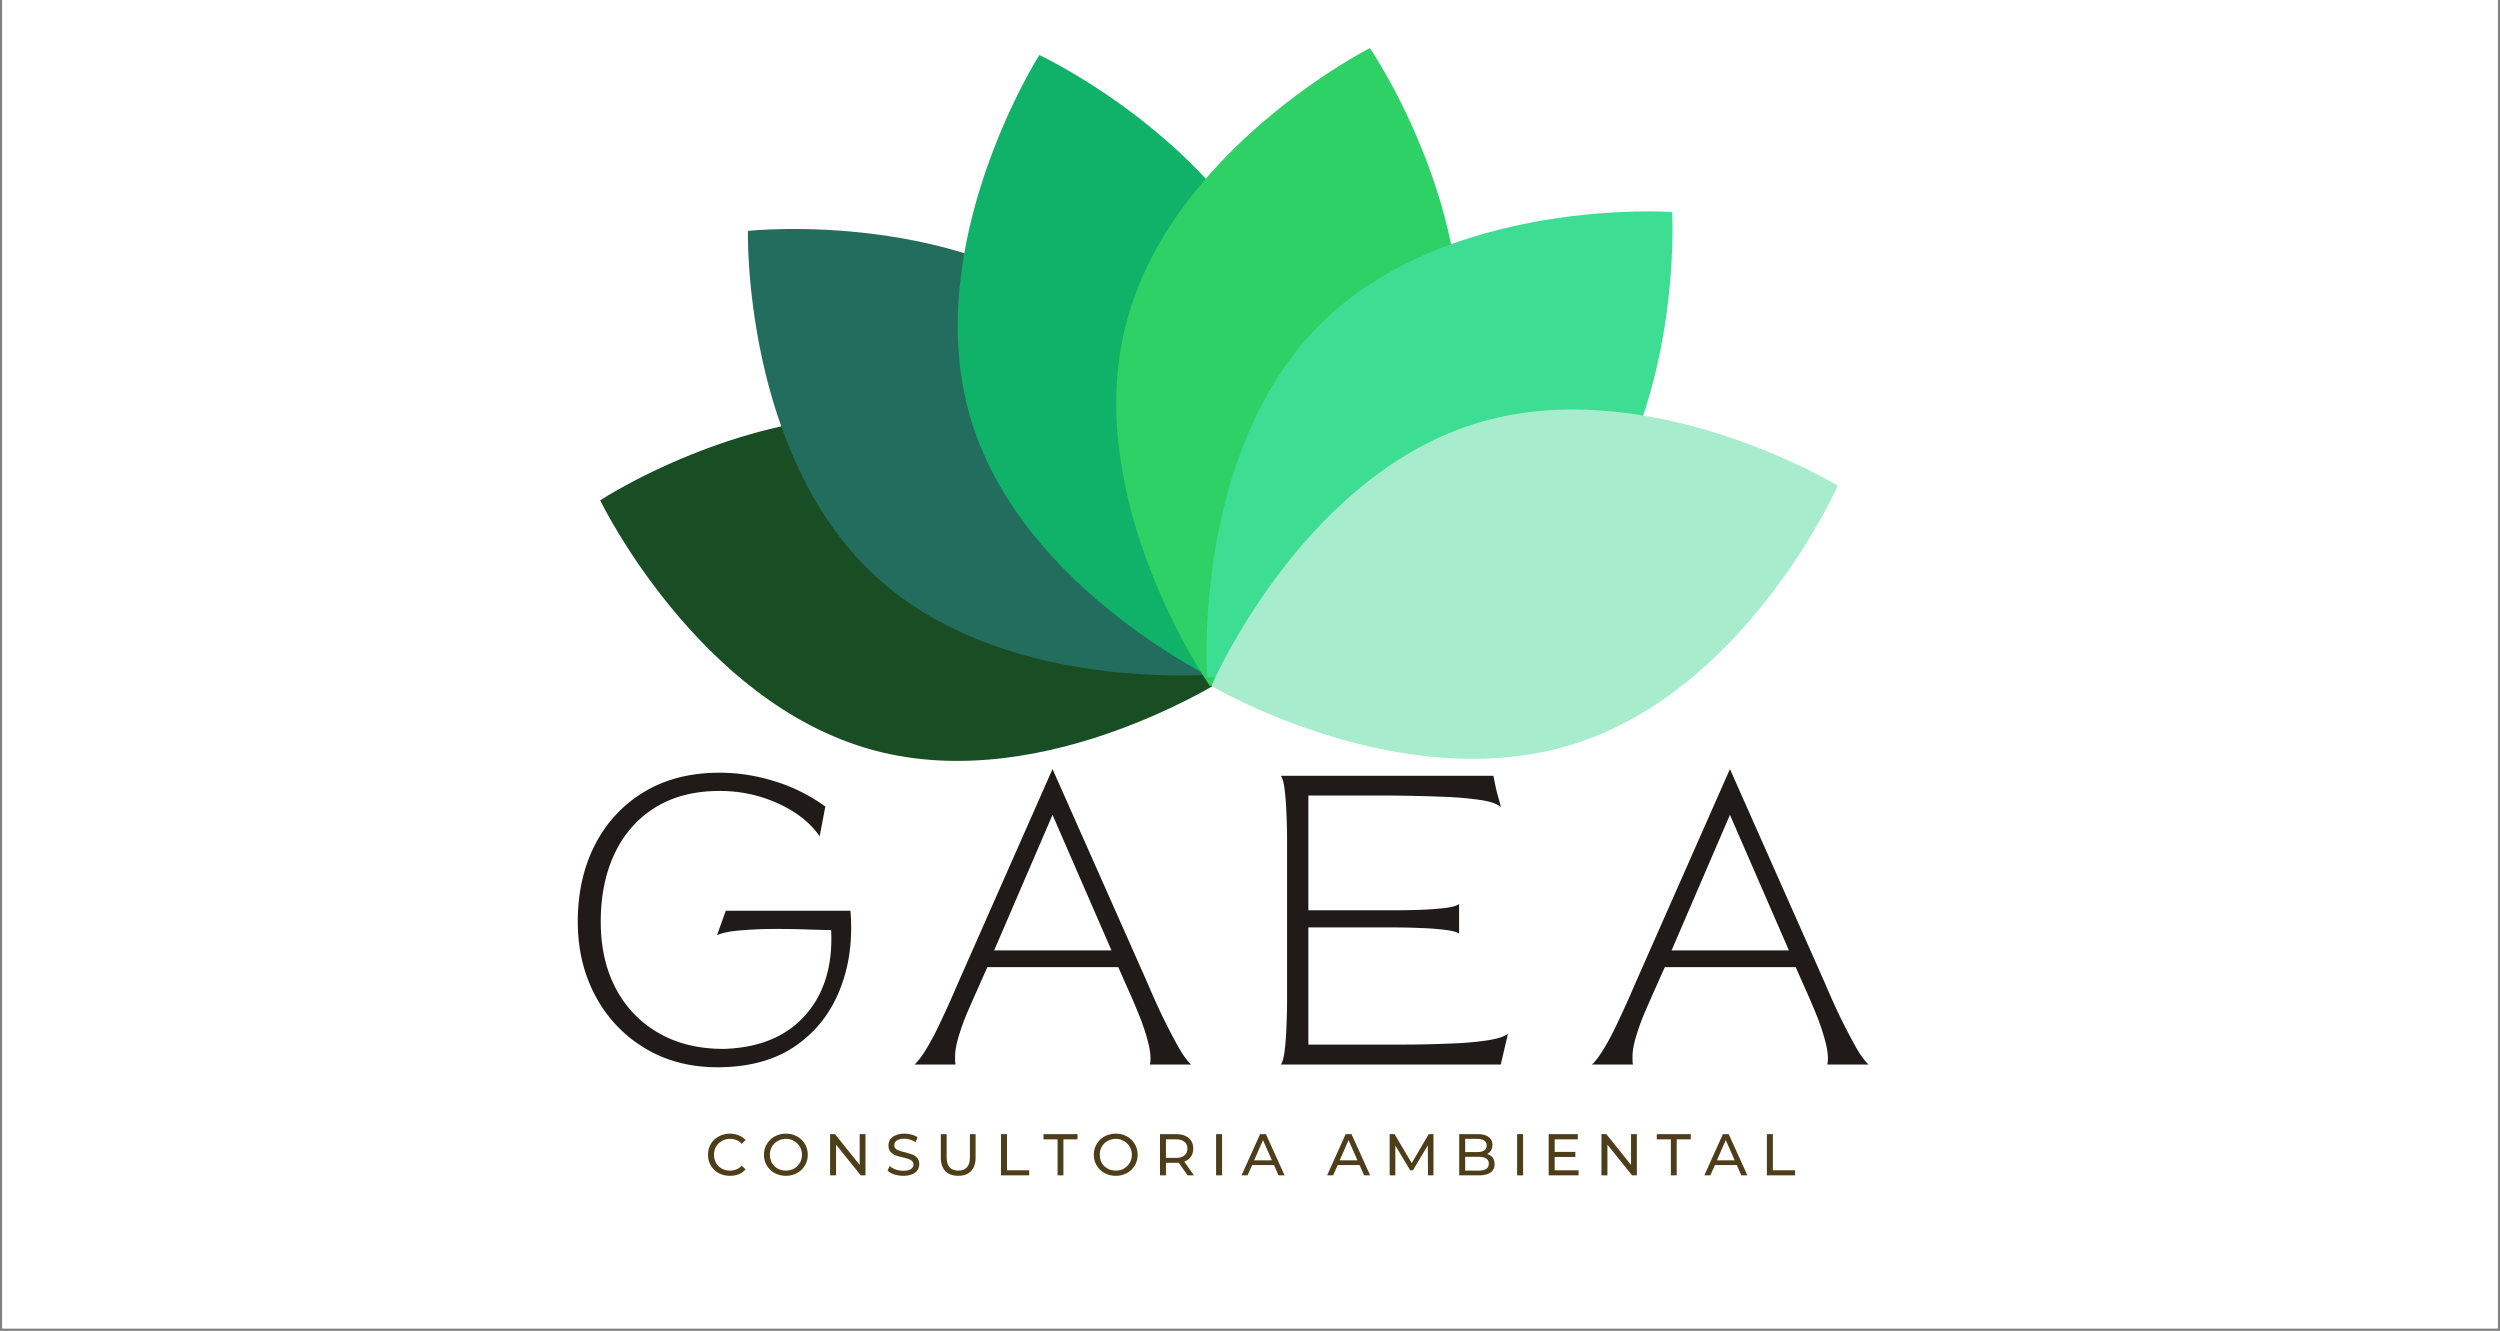
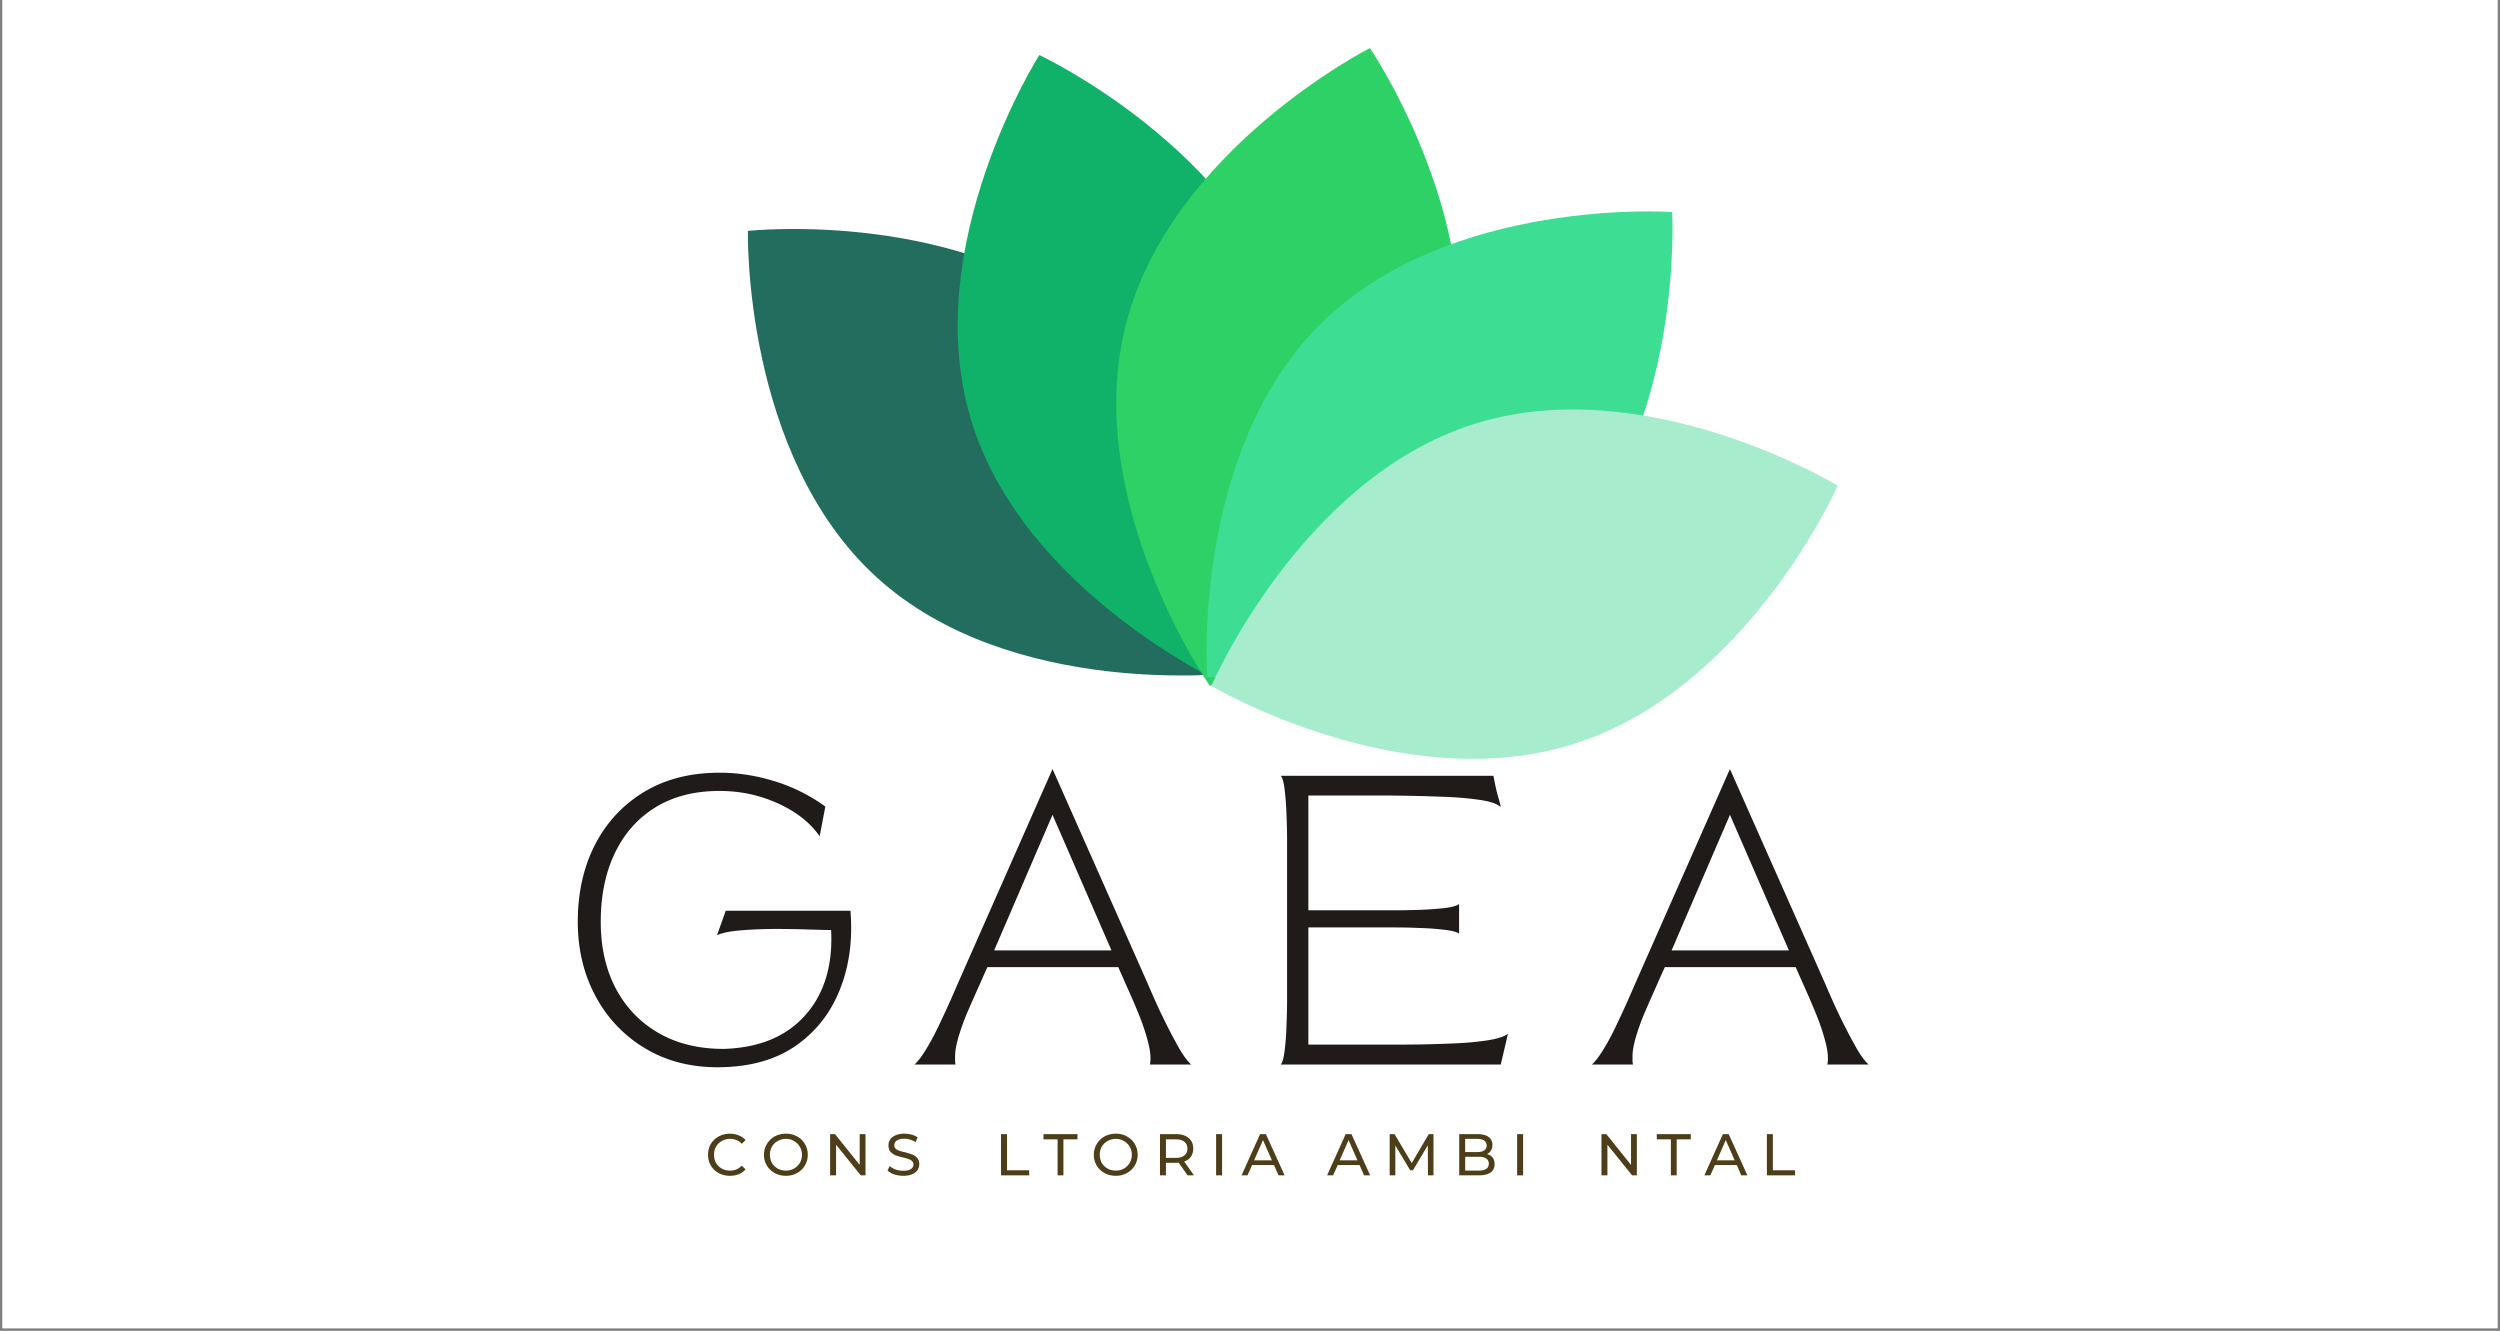
<svg xmlns="http://www.w3.org/2000/svg" preserveAspectRatio="xMidYMid meet" data-bbox="0.234 0 254.532 135.5" height="181" viewBox="0 0 255 135.75" width="340" data-type="ugc" role="presentation" aria-hidden="true" aria-label="">
  <rect x="0" y="0" width="255" height="135.75" fill="#808080" stroke="none" />
  <g>
    <defs>
      <clipPath id="886a0ddb-f7c8-40be-ab20-ebfef42071f2_comp-iia9pkey">
        <path d="M.234 0h254.532v135.5H.234Zm0 0" />
      </clipPath>
      <clipPath id="02976a56-6cb3-41e7-a925-76c001c40a42_comp-iia9pkey">
        <path d="M61 42h65v36H61Zm0 0" />
      </clipPath>
      <clipPath id="613e3fdd-9ccf-4516-80a6-fba239a04f11_comp-iia9pkey">
        <path d="m52.438 69.809 10.64-39.141 71.586 19.457-10.637 39.14Zm0 0" />
      </clipPath>
      <clipPath id="255cd9ca-87c5-417f-8083-82cfb49ed8f1_comp-iia9pkey">
-         <path d="m52.438 69.809 10.64-39.141 71.586 19.457-10.637 39.14Zm0 0" />
-       </clipPath>
+         </clipPath>
      <clipPath id="3a62c4a8-77ec-4745-892d-989a87732c1e_comp-iia9pkey">
        <path d="m59.898 36.316 27.27-30.02 54.914 49.876-27.27 30.023Zm0 0" />
      </clipPath>
      <clipPath id="8680cd5b-7284-4963-85cf-7b345778e520_comp-iia9pkey">
        <path d="m59.898 36.316 27.27-30.02 54.914 49.876-27.27 30.023Zm0 0" />
      </clipPath>
      <clipPath id="60a9813c-f1d8-467e-9506-75a93e4ea930_comp-iia9pkey">
        <path d="m59.898 36.316 27.27-30.02 54.914 49.876-27.27 30.023Zm0 0" />
      </clipPath>
      <clipPath id="8728c09d-04dd-4d08-b73c-d914e06f63f4_comp-iia9pkey">
        <path d="M97 5h37v65H97Zm0 0" />
      </clipPath>
      <clipPath id="1c686d8d-9e06-468c-9876-3fea4ae4f0d4_comp-iia9pkey">
        <path d="m85.422 8.04 38.875-11.567 21.16 71.101-38.875 11.567Zm0 0" />
      </clipPath>
      <clipPath id="d6dea5b7-13b0-448b-9628-15e0b1530837_comp-iia9pkey">
        <path d="m85.422 8.04 38.875-11.567 21.16 71.101-38.875 11.567Zm0 0" />
      </clipPath>
      <clipPath id="e9b47144-5511-401e-a6c6-57e05f92ca81_comp-iia9pkey">
        <path d="M113 4h36v66h-36Zm0 0" />
      </clipPath>
      <clipPath id="df56493c-1dd7-4ba6-85da-4ad7698fdd3c_comp-iia9pkey">
        <path d="m120.785-3.504 39.34 9.863-18.047 71.957-39.34-9.863Zm0 0" />
      </clipPath>
      <clipPath id="7ee74997-a841-48d6-9389-4f3cc01d85fc_comp-iia9pkey">
        <path d="m120.785-3.504 39.34 9.863-18.047 71.957-39.34-9.863Zm0 0" />
      </clipPath>
      <clipPath id="3cd7c331-561e-4efb-b3ee-b7ee1f7a5774_comp-iia9pkey">
        <path d="M123 21h48v49h-48Zm0 0" />
      </clipPath>
      <clipPath id="a5b08e08-804e-483a-955f-bcb4977d69ac_comp-iia9pkey">
        <path d="m158.625 4.676 28.68 28.68-52.457 52.457-28.68-28.68Zm0 0" />
      </clipPath>
      <clipPath id="f1506303-aafe-426a-ac1c-b84f6fd8d34b_comp-iia9pkey">
        <path d="M123 41h65v37h-65Zm0 0" />
      </clipPath>
      <clipPath id="7e5a8a1d-f1c2-404a-871d-53981e5f6fab_comp-iia9pkey">
        <path d="m184.617 29.008 12.348 38.633L126.3 90.227l-12.348-38.633Zm0 0" />
      </clipPath>
      <clipPath id="730ed674-83d2-4555-bb9f-b8ac47740e3c_comp-iia9pkey">
        <path d="m184.617 29.008 12.348 38.633L126.3 90.227l-12.348-38.633Zm0 0" />
      </clipPath>
    </defs>
    <g clip-path="url(#886a0ddb-f7c8-40be-ab20-ebfef42071f2_comp-iia9pkey)">
-       <path d="M.234 0h254.532v135.5H.234Zm0 0" fill="#ffffff" />
      <path d="M.234 0h254.532v135.5H.234Zm0 0" fill="#ffffff" />
    </g>
    <g clip-path="url(#02976a56-6cb3-41e7-a925-76c001c40a42_comp-iia9pkey)">
      <g clip-path="url(#613e3fdd-9ccf-4516-80a6-fba239a04f11_comp-iia9pkey)">
        <g clip-path="url(#255cd9ca-87c5-417f-8083-82cfb49ed8f1_comp-iia9pkey)">
          <path d="M98.016 43.52c17.879 4.859 27.937 25.101 27.937 25.101s-19.023 12.746-36.902 7.887c-17.875-4.86-27.836-25.48-27.836-25.48s18.926-12.364 36.8-7.508" fill="#194d24" />
        </g>
      </g>
    </g>
    <g clip-path="url(#3a62c4a8-77ec-4745-892d-989a87732c1e_comp-iia9pkey)">
      <g clip-path="url(#8680cd5b-7284-4963-85cf-7b345778e520_comp-iia9pkey)">
        <g clip-path="url(#60a9813c-f1d8-467e-9506-75a93e4ea930_comp-iia9pkey)">
          <path d="M112.492 33.563c13.711 12.453 13.442 35.082 13.442 35.082s-22.762 2.73-36.473-9.723S76.285 23.55 76.285 23.55s22.5-2.442 36.207 10.012" fill="#236d5e" />
        </g>
      </g>
    </g>
    <g clip-path="url(#8728c09d-04dd-4d08-b73c-d914e06f63f4_comp-iia9pkey)">
      <g clip-path="url(#1c686d8d-9e06-468c-9876-3fea4ae4f0d4_comp-iia9pkey)">
        <g clip-path="url(#d6dea5b7-13b0-448b-9628-15e0b1530837_comp-iia9pkey)">
          <path d="M131.773 32.941c5.282 17.758-6.628 36.97-6.628 36.97s-20.856-9.466-26.137-27.22c-5.285-17.757 7.004-37.078 7.004-37.078s20.476 9.575 25.761 27.328" fill="#0fb268" />
        </g>
      </g>
    </g>
    <g clip-path="url(#e9b47144-5511-401e-a6c6-57e05f92ca81_comp-iia9pkey)">
      <g clip-path="url(#df56493c-1dd7-4ba6-85da-4ad7698fdd3c_comp-iia9pkey)">
        <g clip-path="url(#7ee74997-a841-48d6-9389-4f3cc01d85fc_comp-iia9pkey)">
          <path d="M147.96 41.547c-4.503 17.969-24.546 28.426-24.546 28.426s-13.117-18.77-8.61-36.739c4.508-17.972 24.926-28.332 24.926-28.332s12.739 18.676 8.23 36.645" fill="#2ed165" />
        </g>
      </g>
    </g>
    <g clip-path="url(#3cd7c331-561e-4efb-b3ee-b7ee1f7a5774_comp-iia9pkey)">
      <g clip-path="url(#a5b08e08-804e-483a-955f-bcb4977d69ac_comp-iia9pkey)">
        <path d="M158.79 57.29c-13.102 13.1-35.665 11.769-35.665 11.769s-1.61-22.84 11.492-35.942c13.098-13.097 35.942-11.492 35.942-11.492s1.328 22.566-11.77 35.664" fill="#3ddd94" />
      </g>
    </g>
    <g clip-path="url(#f1506303-aafe-426a-ac1c-b84f6fd8d34b_comp-iia9pkey)">
      <g clip-path="url(#7e5a8a1d-f1c2-404a-871d-53981e5f6fab_comp-iia9pkey)">
        <g clip-path="url(#730ed674-83d2-4555-bb9f-b8ac47740e3c_comp-iia9pkey)">
          <path d="M160.652 75.848c-17.648 5.64-37.093-5.883-37.093-5.883s9.039-21.04 26.687-26.68c17.645-5.637 37.211 6.258 37.211 6.258s-9.16 20.664-26.805 26.305" fill="#a7edcd" />
        </g>
      </g>
    </g>
    <path d="M86.746 92.895q.358 4.36-1.031 7.922-1.377 3.562-4.36 5.719-2.971 2.157-7.484 2.312-4.406.159-7.781-1.75a13.6 13.6 0 0 1-5.266-5.344q-1.89-3.433-1.89-7.734c0-2.945.582-5.563 1.75-7.844q1.765-3.434 5-5.39 3.247-1.97 7.719-1.97 2.812.001 5.624.876a17.5 17.5 0 0 1 5.157 2.578l-.578 3.031q-1.44-2.076-4.235-3.344-2.782-1.278-5.968-1.28-3.83 0-6.547 1.671-2.707 1.674-4.141 4.672c-.96 2-1.437 4.336-1.437 7 0 2.586.507 4.851 1.53 6.797q1.548 2.924 4.36 4.547 2.825 1.627 6.656 1.625 5.42-.17 8.313-3.438 2.905-3.263 2.64-8.687-.532 0-2.109-.047a93 93 0 0 0-3.484-.063 43 43 0 0 0-3.578.14c-1.118.087-1.938.25-2.47.5l.892-2.5Zm0 0" fill="#201b18" />
    <path d="M97.42 107.723v.438q0 .204.046.421H93.28c.351-.32.75-.843 1.187-1.562q.669-1.091 1.297-2.422.638-1.342 1.172-2.531.527-1.201.797-1.828l9.625-21.797 9.672 21.797q.263.627.797 1.828a59 59 0 0 0 2.5 4.953q.638 1.08 1.171 1.562h-4.203c.114-.601.051-1.359-.187-2.265q-.347-1.358-.922-2.781a69 69 0 0 0-1.172-2.735l-.953-2.156h-13.344q-.316.69-.844 1.89-.533 1.189-1.125 2.547a24 24 0 0 0-.953 2.594q-.375 1.252-.375 2.047m9.937-24.61-5.953 13.829h11.968Zm0 0" fill="#201b18" />
    <path d="M142.28 106.551c.532 0 1.352-.004 2.47-.016q1.67-.028 3.562-.109a31 31 0 0 0 3.422-.312c1.031-.164 1.723-.391 2.078-.672l-.734 3.14H130.64q.263-.327.39-1.406.142-1.09.188-2.469.061-1.388.063-2.562V85.536c0-.801-.024-1.649-.063-2.547a27 27 0 0 0-.187-2.454q-.128-1.09-.39-1.406h21.687q-.001.001.156.781.151.769.375 1.532.218.767.219.875c-.356-.32-1.047-.563-2.078-.719a33 33 0 0 0-3.438-.312q-1.877-.075-3.578-.11-1.704-.03-2.5-.031h-8.031v11.703h8.937q1.17 0 2.547-.047 1.39-.058 2.469-.187c.726-.094 1.203-.227 1.422-.407v3.032q-.331-.263-1.422-.391a26 26 0 0 0-2.469-.187 61 61 0 0 0-2.547-.063h-8.937v11.953Zm0 0" fill="#201b18" />
    <path d="M166.517 107.723v.438q0 .204.047.421h-4.187c.351-.32.75-.843 1.187-1.562q.669-1.091 1.297-2.422.638-1.342 1.172-2.531.527-1.201.797-1.828l9.625-21.797 9.672 21.797q.263.627.796 1.828a59 59 0 0 0 2.5 4.953q.64 1.08 1.172 1.562h-4.203c.114-.601.051-1.359-.187-2.265-.23-.906-.54-1.832-.922-2.781a69 69 0 0 0-1.172-2.735l-.953-2.156h-13.344q-.315.69-.844 1.89-.532 1.189-1.125 2.547a24 24 0 0 0-.953 2.594q-.375 1.252-.375 2.047m9.938-24.61-5.953 13.829h11.968Zm0 0" fill="#201b18" />
    <path d="M74.456 119.932q-.643 0-1.157-.281a2.1 2.1 0 0 1-.797-.766 2.13 2.13 0 0 1-.28-1.094q0-.622.28-1.11a2.13 2.13 0 0 1 .813-.765 2.34 2.34 0 0 1 1.14-.281q.48.001.891.172.422.157.703.484l-.39.375q-.471-.499-1.188-.5-.468 0-.844.219-.376.204-.593.578a1.65 1.65 0 0 0-.203.828c0 .305.066.578.203.828q.217.363.593.579.376.203.844.203.703.002 1.188-.5l.39.375a1.8 1.8 0 0 1-.703.5q-.41.157-.89.156m0 0" fill="#4d3e19" />
    <path d="M80.173 119.932c-.43 0-.812-.094-1.156-.281a2.1 2.1 0 0 1-.797-.766 2.1 2.1 0 0 1-.297-1.094q0-.609.297-1.093.293-.5.797-.782a2.4 2.4 0 0 1 1.156-.281q.622 0 1.125.281.516.284.797.766c.195.324.297.695.297 1.11 0 .406-.102.773-.297 1.093a2 2 0 0 1-.797.766q-.503.28-1.125.28m0-.531q.45 0 .813-.203c.25-.145.445-.336.593-.579a1.6 1.6 0 0 0 .22-.828 1.58 1.58 0 0 0-.813-1.406 1.55 1.55 0 0 0-.813-.219q-.468 0-.844.219-.376.204-.593.578a1.65 1.65 0 0 0-.203.828c0 .305.066.578.203.828q.217.363.593.579.376.203.844.203m0 0" fill="#4d3e19" />
    <path d="M88.28 115.682v4.203h-.484l-2.516-3.125v3.125h-.609v-4.203h.5l2.516 3.14v-3.14Zm0 0" fill="#4d3e19" />
    <path d="M92.14 119.932q-.487 0-.921-.14a1.9 1.9 0 0 1-.688-.391l.219-.47c.156.15.36.267.61.36.25.086.507.125.78.125.344 0 .598-.054.766-.172a.53.53 0 0 0 .266-.468.44.44 0 0 0-.141-.344.85.85 0 0 0-.344-.203 6 6 0 0 0-.593-.172 6 6 0 0 1-.766-.219 1.5 1.5 0 0 1-.5-.36q-.204-.23-.203-.64c0-.226.054-.43.172-.61a1.27 1.27 0 0 1 .547-.421q.357-.17.89-.172c.25 0 .492.031.735.094q.356.093.625.281l-.204.484a2.1 2.1 0 0 0-.562-.25 2 2 0 0 0-.594-.093q-.503 0-.765.187a.56.56 0 0 0-.25.469q0 .22.14.36a1 1 0 0 0 .36.202q.215.082.578.157.468.129.75.234.293.11.5.344.217.235.218.64 0 .329-.187.61-.174.27-.547.422-.364.157-.89.156m0 0" fill="#4d3e19" />
-     <path d="M97.745 119.932q-.843 0-1.312-.469-.47-.481-.47-1.39v-2.391h.595v2.36q-.001 1.359 1.187 1.359.576 0 .875-.328.312-.34.313-1.032v-2.36h.578v2.392q0 .909-.47 1.39-.469.47-1.296.469m0 0" fill="#4d3e19" />
    <path d="M102.104 115.682h.61v3.687h2.265v.516h-2.875Zm0 0" fill="#4d3e19" />
    <path d="M107.874 116.213h-1.438v-.531h3.469v.531h-1.437v3.672h-.594Zm0 0" fill="#4d3e19" />
    <path d="M113.82 119.932c-.43 0-.812-.094-1.156-.281a2.1 2.1 0 0 1-.797-.766 2.1 2.1 0 0 1-.297-1.094q0-.609.297-1.093.293-.5.797-.782a2.4 2.4 0 0 1 1.156-.281q.622 0 1.125.281.516.284.797.766c.195.324.297.695.297 1.11 0 .406-.102.773-.297 1.093a2 2 0 0 1-.797.766q-.503.28-1.125.28m0-.531q.45 0 .813-.203c.25-.145.445-.336.594-.579a1.6 1.6 0 0 0 .218-.828 1.58 1.58 0 0 0-.812-1.406 1.55 1.55 0 0 0-.813-.219q-.468 0-.843.219-.376.204-.594.578a1.65 1.65 0 0 0-.203.828c0 .305.066.578.203.828q.218.363.594.579.374.203.843.203m0 0" fill="#4d3e19" />
    <path d="m121.13 119.885-.906-1.297a3 3 0 0 1-.265.016h-1.032v1.281h-.609v-4.203h1.64c.54 0 .97.133 1.282.39q.469.393.469 1.079 0 .487-.235.828-.235.346-.687.5l1 1.406Zm-1.187-1.781q.561.001.86-.25.31-.246.312-.703-.001-.453-.313-.688-.297-.248-.859-.25h-1.016v1.89Zm0 0" fill="#4d3e19" />
    <path d="M124.042 115.682h.61v4.203h-.61Zm0 0" fill="#4d3e19" />
    <path d="M129.95 118.838h-2.234l-.469 1.047h-.609l1.89-4.203h.594l1.907 4.203h-.625Zm-.218-.484-.906-2.063-.907 2.063Zm0 0" fill="#4d3e19" />
    <path d="M138.679 118.838h-2.235l-.469 1.047h-.609l1.89-4.203h.594l1.907 4.203h-.625Zm-.22-.484-.905-2.063-.907 2.063Zm0 0" fill="#4d3e19" />
    <path d="m145.652 119.885-.015-3.062-1.516 2.546h-.281l-1.516-2.53v3.046h-.578v-4.203h.5l1.75 2.953 1.734-2.953h.485v4.203Zm0 0" fill="#4d3e19" />
    <path d="M151.67 117.713q.373.095.577.36.201.269.203.671 0 .552-.406.844-.409.298-1.187.297h-2.016v-4.203h1.89q.716.002 1.11.297.388.28.39.797c0 .218-.054.414-.156.578a.9.9 0 0 1-.406.36m-2.22-1.547v1.344h1.22q.467.002.718-.172a.57.57 0 0 0 .25-.5.58.58 0 0 0-.25-.5q-.25-.17-.719-.172Zm1.375 3.235q.515.002.766-.172.265-.17.266-.531 0-.705-1.032-.704h-1.375v1.407Zm0 0" fill="#4d3e19" />
    <path d="M154.746 115.682h.61v4.203h-.61Zm0 0" fill="#4d3e19" />
-     <path d="M161.013 119.37v.515h-3.047v-4.203h2.969v.531h-2.36v1.281h2.11v.516h-2.11v1.36Zm0 0" fill="#4d3e19" />
    <path d="M166.958 115.682v4.203h-.484l-2.516-3.125v3.125h-.609v-4.203h.5l2.516 3.14v-3.14Zm0 0" fill="#4d3e19" />
    <path d="M170.429 116.213h-1.438v-.531h3.469v.531h-1.437v3.672h-.594Zm0 0" fill="#4d3e19" />
    <path d="M177.156 118.838h-2.235l-.469 1.047h-.609l1.89-4.203h.594l1.907 4.203h-.625Zm-.22-.484-.906-2.063-.906 2.063Zm0 0" fill="#4d3e19" />
    <path d="M180.223 115.682h.61v3.687h2.265v.516h-2.875Zm0 0" fill="#4d3e19" />
  </g>
</svg>